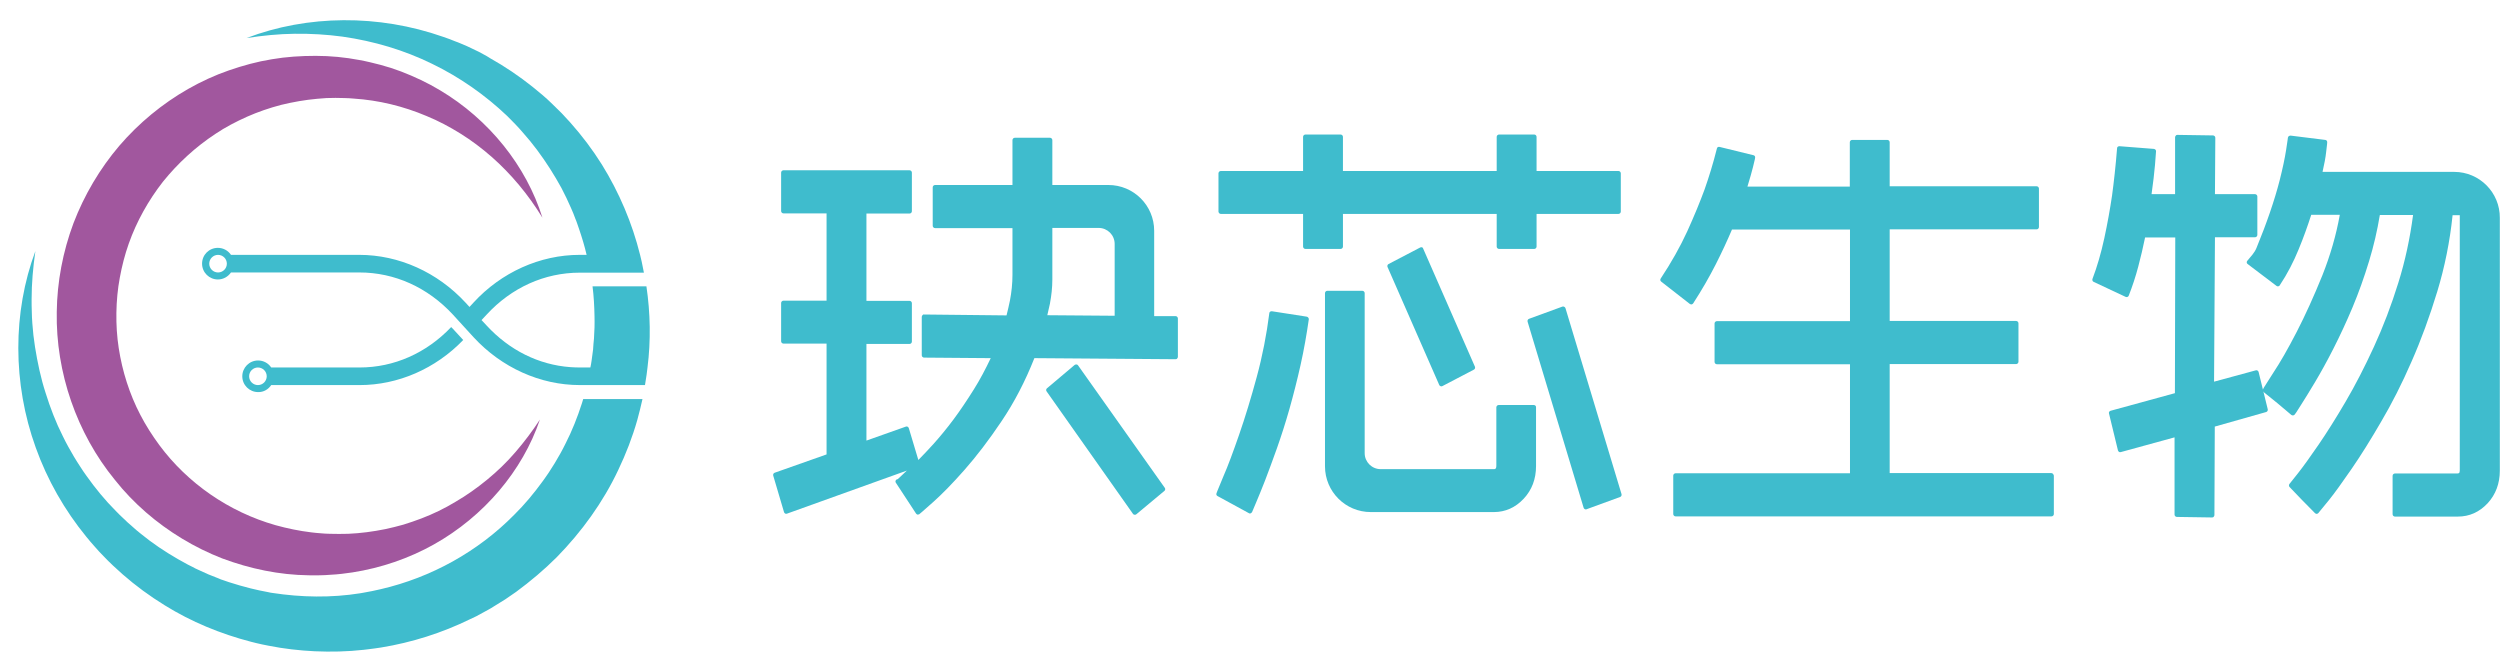
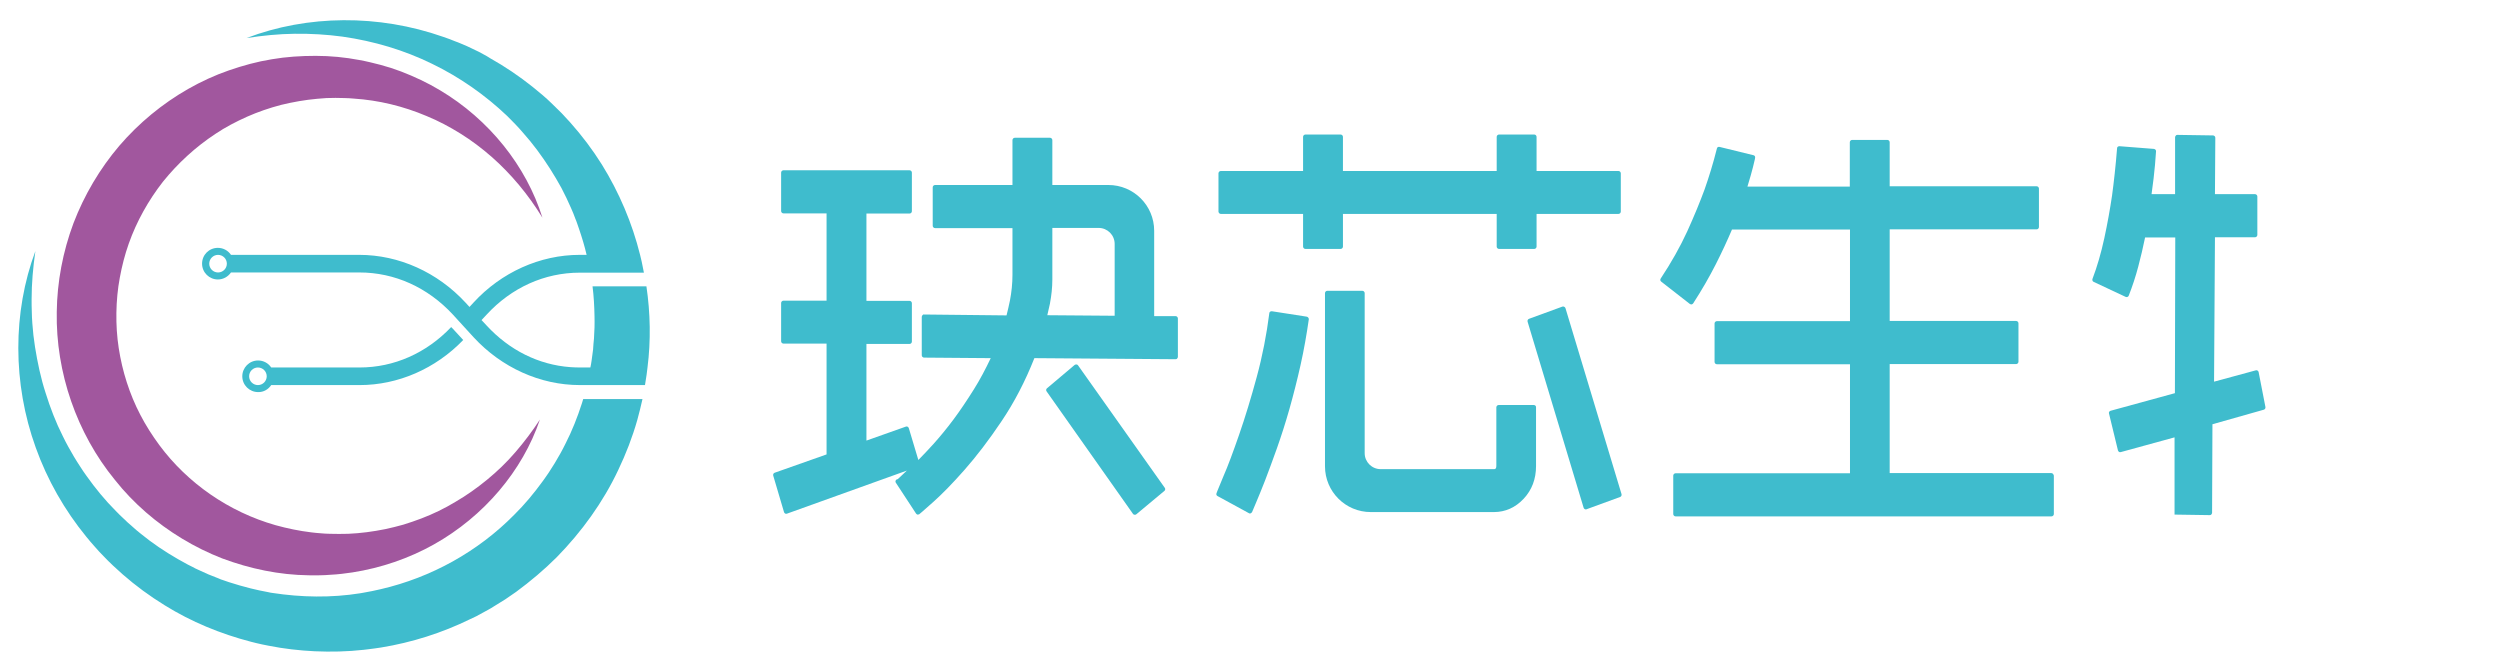
<svg xmlns="http://www.w3.org/2000/svg" version="1.1" id="图层_1" x="0px" y="0px" viewBox="0 0 139.19 36.29" style="enable-background:new 0 0 139.19 36.29;" xml:space="preserve">
  <style type="text/css">
	.st0{fill:#3FBCCD;}
	.st1{fill:#A1579E;}
</style>
  <g>
    <g>
      <path class="st0" d="M60.02,20.34c-0.02-0.03-0.05-0.05-0.09-0.05c-0.04,0-0.07,0.01-0.1,0.03l-1.54,1.3    c-0.05,0.04-0.06,0.12-0.02,0.17l4.81,6.82c0.02,0.03,0.05,0.05,0.09,0.05c0.01,0,0.01,0,0.02,0c0.03,0,0.06-0.01,0.08-0.03    l1.56-1.3c0.05-0.04,0.06-0.12,0.02-0.17L60.02,20.34z" />
      <g>
        <path class="st0" d="M65.45,17.6h-1.19v-4.75c0-1.41-1.14-2.55-2.55-2.55h-3.12v-2.5c0-0.07-0.06-0.13-0.13-0.13H56.5     c-0.07,0-0.13,0.06-0.13,0.13v2.5h-4.31c-0.07,0-0.13,0.06-0.13,0.13v2.14c0,0.07,0.06,0.13,0.13,0.13h4.31l0,2.6     c0,0.48-0.05,0.96-0.14,1.43l0,0c-0.06,0.28-0.12,0.56-0.19,0.83l-4.59-0.05c-0.04-0.01-0.07,0.01-0.09,0.04     c-0.02,0.02-0.04,0.06-0.04,0.09v2.14c0,0.07,0.06,0.13,0.13,0.13l3.71,0.03c-0.29,0.61-0.6,1.2-0.94,1.74     c-0.37,0.59-0.75,1.16-1.13,1.67c-0.38,0.51-0.76,0.97-1.12,1.37c-0.3,0.33-0.58,0.63-0.84,0.89l-0.53-1.77     c-0.01-0.03-0.03-0.06-0.06-0.08c-0.03-0.02-0.07-0.02-0.1-0.01l-2.2,0.78v-5.38h2.4c0.07,0,0.13-0.06,0.13-0.13v-2.14     c0-0.07-0.06-0.13-0.13-0.13h-2.4v-4.86h2.4c0.07,0,0.13-0.06,0.13-0.13V9.61c0-0.07-0.06-0.13-0.13-0.13h-7.02     c-0.07,0-0.13,0.06-0.13,0.13v2.14c0,0.07,0.06,0.13,0.13,0.13h2.4v4.86h-2.4c-0.07,0-0.13,0.06-0.13,0.13V19     c0,0.07,0.06,0.13,0.13,0.13h2.4v6.17l-2.89,1.02c-0.06,0.02-0.1,0.09-0.08,0.16l0.6,2.03c0.01,0.03,0.03,0.06,0.06,0.08     c0.03,0.02,0.07,0.02,0.1,0.01l6.68-2.4c-0.4,0.39-0.51,0.47-0.51,0.48c-0.05,0-0.09,0.03-0.11,0.07     c-0.02,0.04-0.02,0.09,0.01,0.13L51,28.59c0.02,0.03,0.05,0.05,0.08,0.06c0.01,0,0.01,0,0.02,0c0.03,0,0.05-0.01,0.08-0.02     c0.04-0.03,0.16-0.13,0.8-0.7c0.48-0.43,1.06-1.02,1.72-1.77c0.66-0.75,1.36-1.66,2.07-2.72c0.7-1.04,1.31-2.21,1.82-3.5     L65.45,20c0.03,0,0.07-0.01,0.09-0.04c0.02-0.02,0.04-0.06,0.04-0.09v-2.14C65.58,17.66,65.52,17.6,65.45,17.6z M58.59,15.57     v-2.88h2.58c0.49,0,0.89,0.4,0.89,0.89v4l-3.75-0.03c0.05-0.22,0.1-0.44,0.15-0.66l0-0.01C58.54,16.45,58.59,16.01,58.59,15.57z" />
        <g>
          <path class="st0" d="M87.16,17.16c-0.01-0.03-0.03-0.06-0.07-0.08c-0.03-0.02-0.07-0.02-0.1-0.01l-1.86,0.68      c-0.06,0.02-0.1,0.09-0.08,0.16l3.12,10.36c0.01,0.03,0.03,0.06,0.07,0.08c0.02,0.01,0.04,0.01,0.06,0.01      c0.01,0,0.03,0,0.04-0.01l1.86-0.68c0.06-0.02,0.1-0.09,0.08-0.16L87.16,17.16z" />
-           <path class="st0" d="M79.17,13.77c-0.03-0.01-0.07-0.01-0.1,0.01l-1.76,0.92c-0.06,0.03-0.08,0.1-0.06,0.16l2.88,6.57      c0.01,0.03,0.04,0.06,0.07,0.07c0.01,0,0.03,0.01,0.04,0.01c0.02,0,0.04,0,0.06-0.01l1.76-0.92c0.06-0.03,0.08-0.1,0.06-0.16      l-2.88-6.57C79.23,13.81,79.21,13.78,79.17,13.77z" />
          <path class="st0" d="M67.97,11.91h4.58v1.82c0,0.07,0.06,0.13,0.13,0.13h1.96c0.07,0,0.13-0.06,0.13-0.13v-1.82h5.15h0.96h2.45      v1.82c0,0.07,0.06,0.13,0.13,0.13h1.96c0.07,0,0.13-0.06,0.13-0.13v-1.82h4.56c0.07,0,0.13-0.06,0.13-0.13V9.65      c0-0.07-0.06-0.13-0.13-0.13h-4.56v-1.9c0-0.07-0.06-0.13-0.13-0.13h-1.96c-0.07,0-0.13,0.06-0.13,0.13v1.9h-2.45h-0.96h-5.15      v-1.9c0-0.07-0.06-0.13-0.13-0.13h-1.96c-0.07,0-0.13,0.06-0.13,0.13v1.9h-4.58c-0.07,0-0.13,0.06-0.13,0.13v2.14      C67.85,11.85,67.9,11.91,67.97,11.91z" />
          <path class="st0" d="M85.4,22.55h-1.96c-0.07,0-0.13,0.06-0.13,0.13v3.25c0,0.19-0.08,0.19-0.14,0.19h-6.3      c-0.49,0-0.89-0.4-0.89-0.89v-8.91c0-0.07-0.06-0.13-0.13-0.13H73.9c-0.07,0-0.13,0.06-0.13,0.13v9.64      c0,1.41,1.14,2.55,2.55,2.55h6.85c0.64,0,1.2-0.25,1.66-0.74c0.46-0.49,0.69-1.1,0.69-1.82v-3.27      C85.53,22.61,85.47,22.55,85.4,22.55z" />
          <path class="st0" d="M72.75,17.63l-1.93-0.3c-0.03,0-0.07,0-0.1,0.02c-0.03,0.02-0.05,0.05-0.05,0.09      c-0.15,1.18-0.38,2.37-0.7,3.55c-0.32,1.18-0.65,2.26-0.98,3.21c-0.33,0.95-0.62,1.74-0.88,2.33c-0.39,0.93-0.39,0.95-0.39,0.98      c0,0.05,0.03,0.09,0.07,0.11l1.74,0.95c0.02,0.01,0.04,0.02,0.06,0.02c0.01,0,0.03,0,0.04-0.01c0.03-0.01,0.06-0.04,0.08-0.07      c0.02-0.04,0.09-0.21,0.22-0.52c0.14-0.32,0.3-0.73,0.5-1.23c0.2-0.52,0.42-1.12,0.66-1.79c0.24-0.68,0.48-1.42,0.7-2.2      c0.22-0.78,0.43-1.6,0.62-2.45c0.19-0.85,0.34-1.71,0.46-2.55C72.87,17.71,72.82,17.64,72.75,17.63z" />
        </g>
        <path class="st0" d="M114.21,26.34h-9v-6.07h7.04c0.07,0,0.13-0.06,0.13-0.13V18c0-0.07-0.06-0.13-0.13-0.13h-7.04v-5.1h8.18     c0.07,0,0.13-0.06,0.13-0.13v-2.14c0-0.07-0.06-0.13-0.13-0.13h-8.18V7.92c0-0.07-0.06-0.13-0.13-0.13h-1.96     c-0.07,0-0.13,0.06-0.13,0.13v2.47h-5.7c0.14-0.46,0.24-0.81,0.31-1.09c0.12-0.47,0.12-0.52,0.12-0.54c0-0.06-0.04-0.11-0.1-0.12     l-1.88-0.46c-0.07-0.02-0.14,0.02-0.15,0.09c-0.21,0.84-0.45,1.61-0.69,2.29c-0.25,0.68-0.57,1.46-0.96,2.32     c-0.39,0.85-0.89,1.74-1.48,2.63c-0.04,0.06-0.02,0.13,0.03,0.17l1.59,1.24c0.03,0.02,0.06,0.03,0.1,0.03     c0.04-0.01,0.07-0.03,0.09-0.06c0.48-0.74,0.9-1.47,1.26-2.18c0.34-0.67,0.64-1.32,0.9-1.93H103v5.1h-7.41     c-0.07,0-0.13,0.06-0.13,0.13v2.14c0,0.07,0.06,0.13,0.13,0.13H103v6.07h-9.71c-0.07,0-0.13,0.06-0.13,0.13v2.14     c0,0.07,0.06,0.13,0.13,0.13h20.93c0.07,0,0.13-0.06,0.13-0.13v-2.14C114.33,26.4,114.28,26.34,114.21,26.34z" />
        <g>
-           <path class="st0" d="M125.75,20.71c-0.01-0.03-0.03-0.06-0.06-0.08c-0.03-0.02-0.07-0.02-0.1-0.01l-2.32,0.63l0.05-8.04h2.23      c0.07,0,0.13-0.06,0.13-0.13v-2.14c0-0.07-0.06-0.13-0.13-0.13h-2.23l0.02-3.14c0-0.07-0.06-0.13-0.13-0.13l-1.98-0.03      c0,0,0,0,0,0c-0.03,0-0.07,0.01-0.09,0.04c-0.02,0.02-0.04,0.06-0.04,0.09v3.17h-1.31c0.09-0.63,0.15-1.17,0.19-1.61      c0.05-0.64,0.06-0.75,0.06-0.78c0-0.07-0.05-0.12-0.12-0.13L118,8.14c-0.03,0-0.07,0.01-0.09,0.03      c-0.03,0.02-0.04,0.05-0.04,0.09c-0.08,1.01-0.18,1.89-0.28,2.63c-0.11,0.74-0.25,1.54-0.43,2.37c-0.18,0.83-0.4,1.59-0.66,2.27      c-0.02,0.06,0,0.13,0.06,0.16l1.79,0.84c0.03,0.01,0.07,0.02,0.1,0c0.03-0.01,0.06-0.04,0.07-0.07c0.2-0.51,0.38-1.05,0.53-1.62      c0.14-0.53,0.27-1.08,0.38-1.62h1.68l-0.02,8.67l-3.58,0.98c-0.07,0.02-0.11,0.09-0.09,0.15l0.5,2.06      c0.01,0.03,0.03,0.06,0.06,0.08c0.03,0.02,0.06,0.02,0.1,0.01l2.99-0.82v4.3c0,0.07,0.06,0.13,0.13,0.13l1.96,0.03c0,0,0,0,0,0      c0.03,0,0.07-0.01,0.09-0.04c0.02-0.02,0.04-0.06,0.04-0.09l0.02-4.93l2.86-0.81c0.07-0.02,0.1-0.09,0.09-0.15L125.75,20.71z" />
-           <path class="st0" d="M136.64,9.57h-7.33c0.1-0.44,0.17-0.81,0.2-1.1c0.06-0.47,0.06-0.53,0.06-0.56c0-0.06-0.05-0.12-0.11-0.12      l-1.93-0.24c-0.03,0-0.07,0.01-0.1,0.03c-0.03,0.02-0.04,0.06-0.05,0.09c0,0.01-0.01,0.11-0.1,0.69      c-0.07,0.45-0.19,1.02-0.36,1.69c-0.28,1.09-0.72,2.38-1.29,3.76c-0.11,0.27-0.32,0.48-0.51,0.71      c-0.05,0.06-0.04,0.14,0.02,0.18l1.61,1.22c0.03,0.02,0.06,0.03,0.1,0.02c0.03-0.01,0.07-0.03,0.08-0.06      c0.42-0.63,0.77-1.31,1.05-2c0.27-0.65,0.5-1.3,0.7-1.92h1.59c-0.2,1.13-0.53,2.26-0.97,3.37c-0.47,1.16-0.95,2.22-1.43,3.15      c-0.48,0.93-0.92,1.7-1.3,2.27c-0.61,0.94-0.59,0.93-0.59,0.98c0,0.03,0.01,0.07,0.04,0.09l0.78,0.63l0.77,0.65      c0.05,0.04,0.13,0.04,0.18-0.01c0.03-0.03,0.09-0.11,0.37-0.56c0.21-0.33,0.47-0.75,0.78-1.27c0.31-0.52,0.66-1.15,1.02-1.86      c0.36-0.71,0.72-1.48,1.06-2.29c0.34-0.81,0.65-1.68,0.92-2.57c0.26-0.85,0.46-1.72,0.6-2.57h1.85      c-0.17,1.29-0.44,2.56-0.82,3.77c-0.39,1.26-0.85,2.46-1.36,3.57c-0.51,1.11-1.04,2.14-1.58,3.06c-0.54,0.92-1.05,1.73-1.51,2.4      c-0.46,0.67-0.84,1.2-1.14,1.58c-0.29,0.37-0.45,0.57-0.47,0.59c-0.04,0.05-0.04,0.12,0,0.17l0.7,0.73l0.72,0.73      c0.02,0.02,0.07,0.04,0.09,0.04c0.03,0,0.07-0.02,0.09-0.04c0.03-0.04,0.13-0.15,0.59-0.72c0.34-0.42,0.75-1,1.27-1.75      c0.51-0.74,1.06-1.62,1.64-2.62c0.59-1,1.16-2.12,1.69-3.34c0.54-1.22,1.02-2.54,1.44-3.92c0.41-1.35,0.7-2.78,0.85-4.24h0.4      v14.21c0,0.16-0.06,0.17-0.14,0.17h-3.47c-0.07,0-0.13,0.06-0.13,0.13v2.14c0,0.07,0.06,0.13,0.13,0.13h3.5      c0.65,0,1.2-0.25,1.66-0.74c0.45-0.49,0.68-1.1,0.68-1.82V12.13C139.19,10.72,138.05,9.57,136.64,9.57z" />
+           <path class="st0" d="M125.75,20.71c-0.01-0.03-0.03-0.06-0.06-0.08c-0.03-0.02-0.07-0.02-0.1-0.01l-2.32,0.63l0.05-8.04h2.23      c0.07,0,0.13-0.06,0.13-0.13v-2.14c0-0.07-0.06-0.13-0.13-0.13h-2.23l0.02-3.14c0-0.07-0.06-0.13-0.13-0.13l-1.98-0.03      c0,0,0,0,0,0c-0.03,0-0.07,0.01-0.09,0.04c-0.02,0.02-0.04,0.06-0.04,0.09v3.17h-1.31c0.09-0.63,0.15-1.17,0.19-1.61      c0.05-0.64,0.06-0.75,0.06-0.78c0-0.07-0.05-0.12-0.12-0.13L118,8.14c-0.03,0-0.07,0.01-0.09,0.03      c-0.03,0.02-0.04,0.05-0.04,0.09c-0.08,1.01-0.18,1.89-0.28,2.63c-0.11,0.74-0.25,1.54-0.43,2.37c-0.18,0.83-0.4,1.59-0.66,2.27      c-0.02,0.06,0,0.13,0.06,0.16l1.79,0.84c0.03,0.01,0.07,0.02,0.1,0c0.03-0.01,0.06-0.04,0.07-0.07c0.2-0.51,0.38-1.05,0.53-1.62      c0.14-0.53,0.27-1.08,0.38-1.62h1.68l-0.02,8.67l-3.58,0.98c-0.07,0.02-0.11,0.09-0.09,0.15l0.5,2.06      c0.01,0.03,0.03,0.06,0.06,0.08c0.03,0.02,0.06,0.02,0.1,0.01l2.99-0.82v4.3l1.96,0.03c0,0,0,0,0,0      c0.03,0,0.07-0.01,0.09-0.04c0.02-0.02,0.04-0.06,0.04-0.09l0.02-4.93l2.86-0.81c0.07-0.02,0.1-0.09,0.09-0.15L125.75,20.71z" />
        </g>
      </g>
    </g>
    <g>
      <path class="st1" d="M30.06,23.36c-0.97,2.86-3.12,5.39-5.9,6.95c-1.39,0.78-2.94,1.31-4.54,1.56c-0.4,0.06-0.8,0.11-1.21,0.13    l-0.3,0.02l-0.31,0.01c-0.2,0-0.41,0.01-0.61,0c-0.82-0.01-1.64-0.1-2.44-0.26c-0.81-0.16-1.6-0.39-2.38-0.68    c-0.77-0.3-1.52-0.67-2.23-1.1c-0.71-0.43-1.39-0.92-2.02-1.47c-0.63-0.55-1.21-1.15-1.73-1.81c-2.12-2.59-3.29-5.98-3.23-9.34    c0.02-1.68,0.34-3.36,0.93-4.94c0.6-1.57,1.47-3.04,2.55-4.31c1.09-1.27,2.4-2.35,3.84-3.17c0.72-0.41,1.48-0.76,2.26-1.03    c0.78-0.27,1.58-0.49,2.39-0.62c0.81-0.14,1.63-0.19,2.45-0.19c0.82,0,1.63,0.08,2.42,0.23c0.4,0.07,0.79,0.17,1.18,0.27    c0.19,0.05,0.39,0.11,0.58,0.17c0.19,0.07,0.38,0.13,0.57,0.2c0.75,0.29,1.48,0.63,2.16,1.04c2.74,1.63,4.81,4.22,5.71,7.1    c-0.79-1.29-1.74-2.43-2.83-3.39c-0.55-0.48-1.12-0.91-1.73-1.29c-0.61-0.38-1.23-0.71-1.89-0.98c-1.3-0.55-2.67-0.88-4.04-0.97    l-0.26-0.02l-0.26-0.01c-0.17-0.01-0.34,0-0.51-0.01c-0.17,0-0.34,0.01-0.51,0.01c-0.17,0.01-0.34,0.03-0.51,0.04    c-0.68,0.06-1.35,0.18-2.01,0.34c-0.65,0.17-1.29,0.39-1.9,0.66C13.15,6.77,12.55,7.08,12,7.45c-1.11,0.73-2.1,1.64-2.93,2.67    c-0.81,1.04-1.46,2.2-1.9,3.44c-0.22,0.62-0.38,1.25-0.5,1.9c-0.12,0.64-0.18,1.3-0.19,1.96c-0.01,0.66,0.03,1.31,0.13,1.96    c0.1,0.65,0.25,1.29,0.45,1.91c0.2,0.62,0.45,1.23,0.76,1.82c0.3,0.58,0.66,1.14,1.05,1.67c1.57,2.12,3.87,3.72,6.47,4.46    c0.65,0.18,1.32,0.32,1.99,0.4c0.17,0.03,0.34,0.03,0.51,0.05l0.26,0.02l0.26,0.01c0.34,0.01,0.69,0.01,1.03,0    c0.69-0.03,1.37-0.12,2.06-0.26c0.34-0.07,0.68-0.16,1.01-0.25c0.33-0.1,0.67-0.22,0.99-0.34c0.66-0.25,1.3-0.56,1.91-0.93    c0.62-0.36,1.21-0.78,1.77-1.24c0.56-0.46,1.09-0.97,1.57-1.53C29.2,24.59,29.65,23.99,30.06,23.36z" />
      <g>
        <path class="st0" d="M15.1,21.44h4.92c2.14,0,4.23-0.91,5.77-2.51l-0.58-0.63c-0.03-0.03-0.06-0.06-0.09-0.09     c-1.38,1.45-3.18,2.25-5.1,2.25H15.1c-0.16-0.24-0.43-0.39-0.73-0.39c-0.49,0-0.88,0.4-0.88,0.88c0,0.49,0.4,0.88,0.88,0.88     C14.67,21.84,14.94,21.68,15.1,21.44z M13.87,20.95c0-0.27,0.22-0.49,0.49-0.49c0.27,0,0.49,0.22,0.49,0.49     c0,0.27-0.22,0.49-0.49,0.49C14.09,21.44,13.87,21.22,13.87,20.95z" />
        <path class="st0" d="M35.99,15.94h-3c0.07,0.56,0.1,1.11,0.11,1.67c0,0.2,0.01,0.41,0,0.62l-0.03,0.62     c-0.02,0.2-0.04,0.41-0.05,0.61c-0.01,0.05-0.01,0.1-0.02,0.15l-0.02,0.15l-0.04,0.3c-0.02,0.13-0.04,0.27-0.07,0.4h-0.59     c-0.18,0-0.36-0.01-0.53-0.02c-1.76-0.13-3.39-0.94-4.66-2.32l-0.28-0.3l0.28-0.3c1.39-1.51,3.23-2.34,5.19-2.34h3.57     c-0.04-0.2-0.08-0.4-0.12-0.6c-0.03-0.13-0.06-0.25-0.09-0.38c-0.44-1.78-1.17-3.49-2.13-5.04c-0.52-0.83-1.11-1.61-1.75-2.33     l-0.49-0.53c-0.17-0.17-0.34-0.34-0.52-0.51c-0.34-0.34-0.72-0.65-1.09-0.95c-0.75-0.6-1.55-1.14-2.39-1.61     C27.08,3.1,26.86,3,26.65,2.88c-0.22-0.1-0.43-0.21-0.65-0.31l-0.33-0.14c-0.11-0.05-0.22-0.09-0.33-0.13     c-0.11-0.04-0.22-0.09-0.33-0.13l-0.34-0.12c-3.59-1.26-7.55-1.23-10.95,0.07c0.9-0.14,1.8-0.23,2.69-0.24     c0.89-0.01,1.78,0.04,2.66,0.16c1.75,0.25,3.43,0.75,4.98,1.51c1.55,0.75,2.96,1.74,4.19,2.91c0.3,0.3,0.6,0.6,0.87,0.92     c0.14,0.16,0.28,0.32,0.41,0.48l0.39,0.5c0.5,0.67,0.95,1.38,1.35,2.11l0.28,0.56l0.26,0.57l0.06,0.14l0.06,0.14l0.11,0.29     c0.04,0.1,0.08,0.19,0.11,0.29l0.1,0.29c0.16,0.47,0.31,0.96,0.42,1.44h-0.39c-2.2,0-4.36,0.97-5.91,2.66l-0.22,0.24l-0.22-0.24     c-1.56-1.69-3.71-2.66-5.92-2.66h-7.14c-0.16-0.24-0.43-0.39-0.73-0.39c-0.49,0-0.88,0.39-0.88,0.88c0,0.49,0.4,0.88,0.88,0.88     c0.31,0,0.57-0.16,0.73-0.39h7.15c1.96,0,3.8,0.83,5.2,2.34l1.16,1.27c1.56,1.69,3.71,2.66,5.91,2.66h3.63     c0.03-0.19,0.06-0.39,0.09-0.58c0.02-0.13,0.03-0.26,0.05-0.4v0C36.24,18.96,36.21,17.43,35.99,15.94z M12.14,15.17     c-0.27,0-0.49-0.22-0.49-0.49c0-0.27,0.22-0.49,0.49-0.49c0.27,0,0.49,0.22,0.49,0.49C12.63,14.95,12.41,15.17,12.14,15.17z" />
        <path class="st0" d="M32.4,22.45c-0.25,0.78-0.55,1.54-0.92,2.26c-0.18,0.37-0.38,0.72-0.59,1.07l-0.33,0.52     c-0.11,0.17-0.23,0.33-0.35,0.5c-0.48,0.66-1,1.29-1.58,1.86c-2.02,2.05-4.62,3.49-7.42,4.14c-0.32,0.08-0.65,0.14-0.98,0.2     c-0.06,0.01-0.11,0.02-0.17,0.03c-1.62,0.26-3.28,0.23-4.91-0.02c-0.07-0.01-0.14-0.02-0.21-0.04c-0.33-0.06-0.66-0.13-0.98-0.21     c-0.41-0.1-0.81-0.22-1.22-0.35l-0.29-0.1l-0.15-0.05l-0.14-0.06l-0.58-0.23l-0.57-0.26c-0.1-0.04-0.19-0.09-0.28-0.14     l-0.28-0.14c-0.73-0.39-1.45-0.83-2.12-1.33c-0.33-0.26-0.67-0.51-0.98-0.8l-0.24-0.21L6.9,28.89c-0.16-0.14-0.3-0.29-0.45-0.44     c-0.6-0.6-1.14-1.26-1.63-1.95c-0.13-0.17-0.24-0.35-0.36-0.53c-0.12-0.18-0.23-0.36-0.34-0.54c-0.1-0.19-0.22-0.37-0.32-0.56     l-0.15-0.28L3.5,24.29c-0.39-0.77-0.7-1.58-0.96-2.41c-0.27-0.83-0.45-1.69-0.59-2.56c-0.03-0.22-0.06-0.44-0.09-0.66l-0.03-0.33     C1.82,18.22,1.81,18.11,1.8,18l-0.02-0.33l-0.01-0.33c-0.01-0.22-0.01-0.45-0.01-0.67c0-0.89,0.08-1.79,0.21-2.69     C0.7,17.39,0.7,21.35,1.99,24.92c0.64,1.79,1.6,3.48,2.82,4.97c0.15,0.19,0.31,0.37,0.47,0.55c0.08,0.09,0.16,0.18,0.24,0.27     l0.25,0.26c0.33,0.35,0.69,0.68,1.05,1c0.73,0.64,1.52,1.22,2.35,1.73c1.48,0.92,3.11,1.59,4.8,2.03     c0.21,0.06,0.42,0.1,0.63,0.15c0.12,0.02,0.23,0.05,0.35,0.07c0.85,0.17,1.72,0.27,2.58,0.31c0.9,0.04,1.81,0.02,2.71-0.08     c0.09-0.01,0.17-0.02,0.25-0.03c0.24-0.03,0.48-0.06,0.73-0.1c1.71-0.28,3.39-0.81,4.96-1.58l0.34-0.16l0.33-0.18l0.33-0.18     c0.05-0.03,0.11-0.06,0.16-0.09l0.16-0.1c0.21-0.13,0.43-0.26,0.63-0.39l0.61-0.42c0.8-0.59,1.56-1.23,2.26-1.93     c1.39-1.42,2.57-3.05,3.42-4.85c0.43-0.9,0.79-1.83,1.06-2.78c0.11-0.39,0.2-0.78,0.29-1.17h-3.3     C32.45,22.29,32.43,22.37,32.4,22.45z" />
      </g>
    </g>
  </g>
</svg>